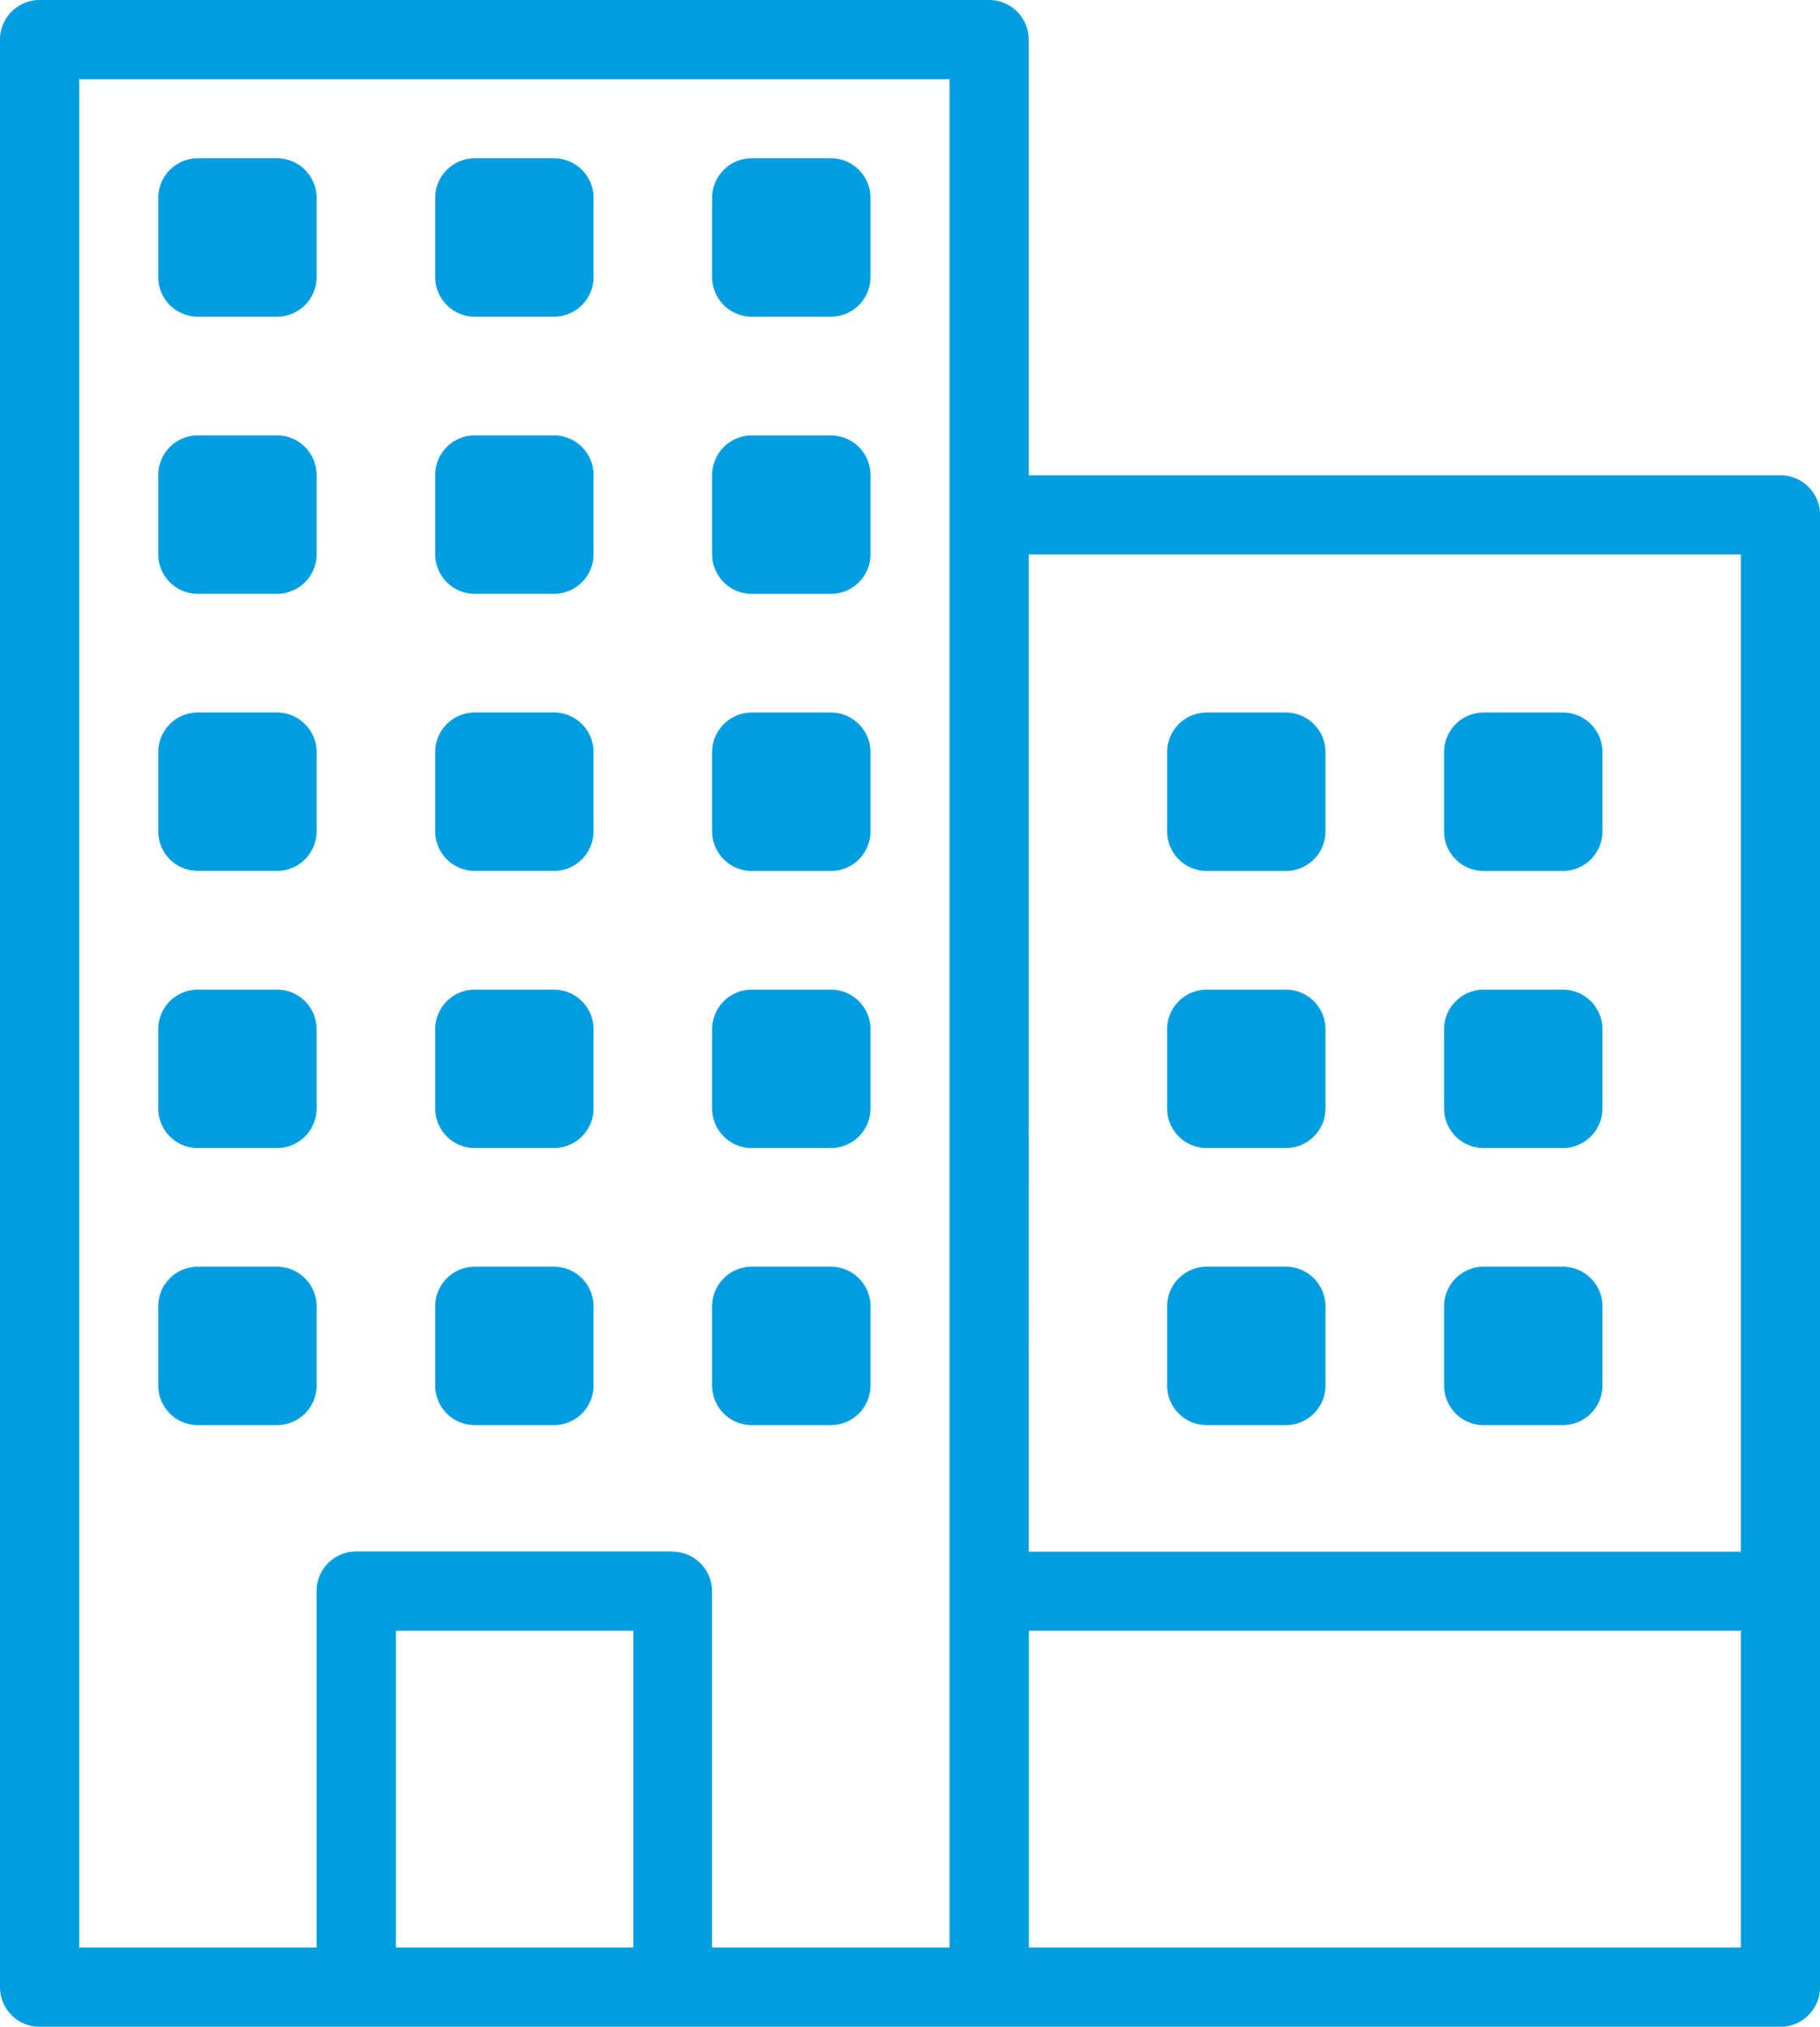
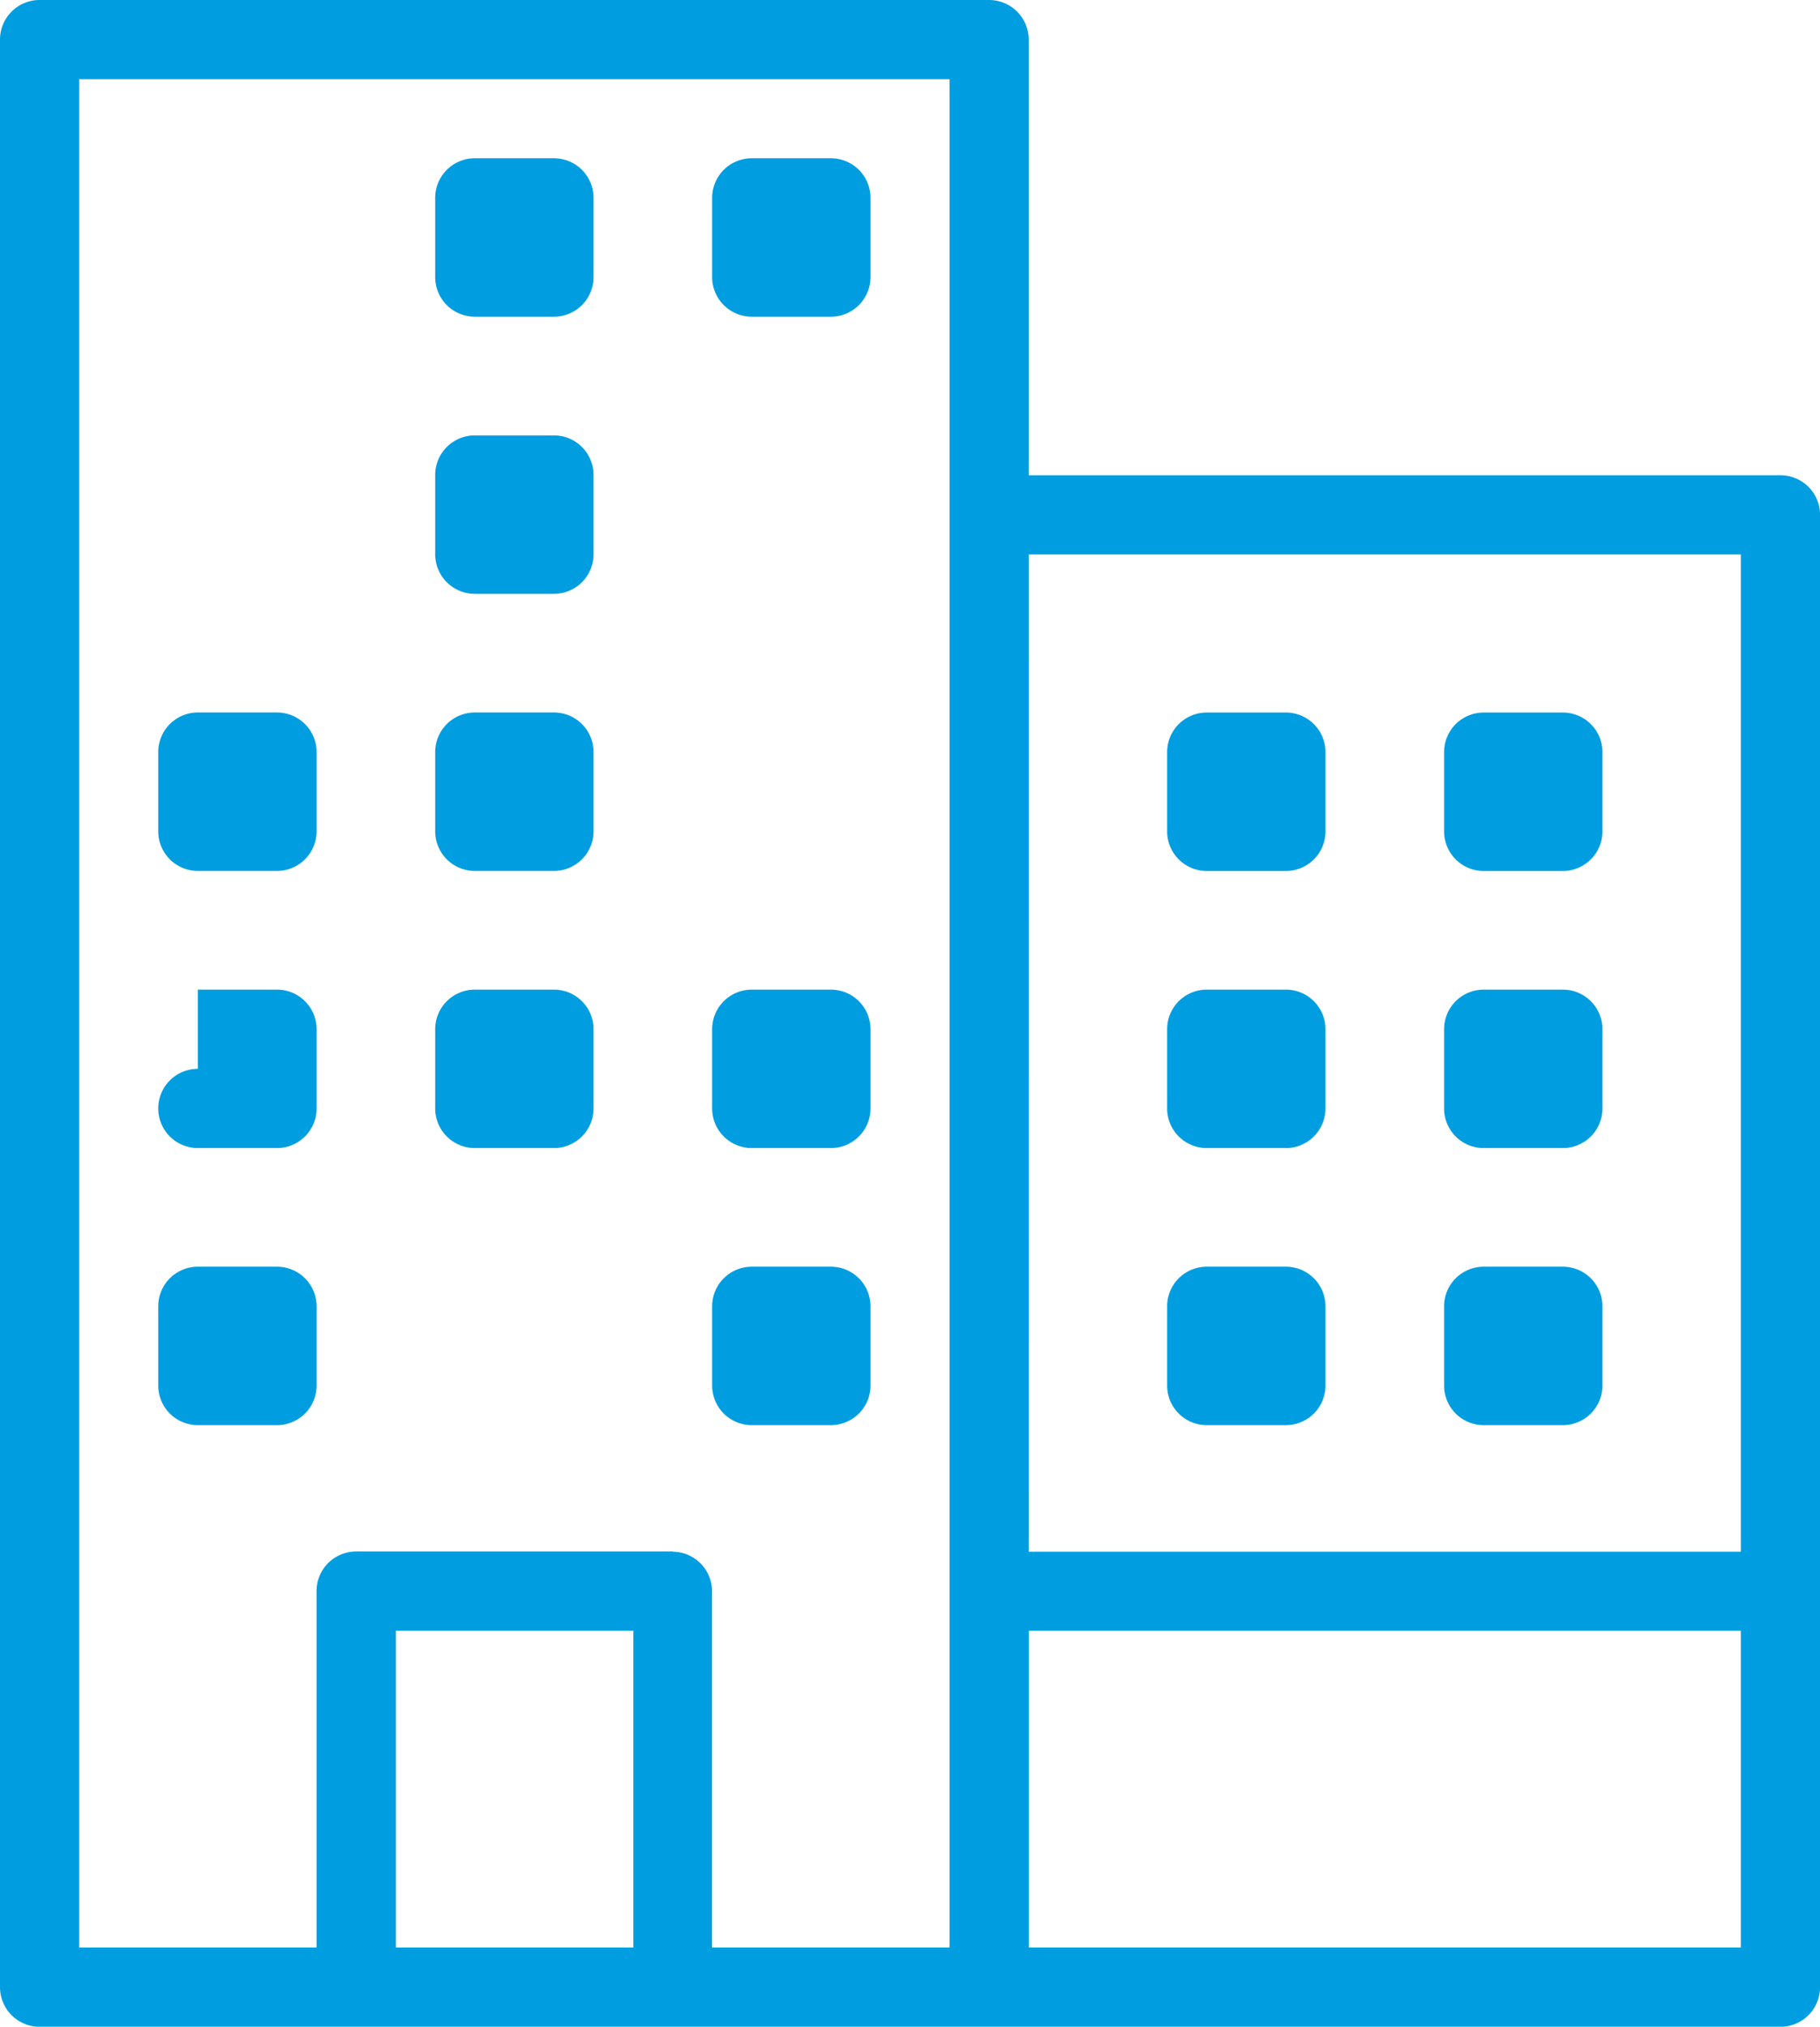
<svg xmlns="http://www.w3.org/2000/svg" width="34.481" height="38.379" viewBox="0 0 34.481 38.379">
  <g id="company" transform="translate(-26)">
    <path id="Tracé_4130" data-name="Tracé 4130" d="M59.732,9H45.489V.75A.75.75,0,0,0,44.74,0H26.75A.75.75,0,0,0,26,.75V37.63a.75.75,0,0,0,.75.75H59.732a.75.75,0,0,0,.75-.75V9.745A.75.75,0,0,0,59.732,9Zm-14.242,1.5H58.982V29.384H45.489ZM33.5,36.88v-6h4.5v6Zm5.247-7.5h-6a.75.75,0,0,0-.75.75V36.88H27.5V1.5H43.99V36.88h-4.5V30.134A.75.75,0,0,0,38.743,29.384Zm6.746,7.5v-6H58.982v6Z" fill="#009ee0" />
    <path id="Tracé_4131" data-name="Tracé 4131" d="M136.749,43h1.5a.75.75,0,0,0,.75-.75v-1.5a.75.75,0,0,0-.75-.75h-1.5a.75.75,0,0,0-.75.75v1.5A.75.75,0,0,0,136.749,43Z" transform="translate(-101.754 -37.003)" fill="#009ee0" />
    <path id="Tracé_4132" data-name="Tracé 4132" d="M136.749,113h1.5a.75.75,0,0,0,.75-.75v-1.5a.75.75,0,0,0-.75-.75h-1.5a.75.75,0,0,0-.75.75v1.5A.75.75,0,0,0,136.749,113Z" transform="translate(-101.754 -101.755)" fill="#009ee0" />
    <path id="Tracé_4133" data-name="Tracé 4133" d="M136.749,183h1.5a.75.75,0,0,0,.75-.75v-1.5a.75.75,0,0,0-.75-.75h-1.5a.75.75,0,0,0-.75.75v1.5A.75.75,0,0,0,136.749,183Z" transform="translate(-101.754 -166.508)" fill="#009ee0" />
    <path id="Tracé_4134" data-name="Tracé 4134" d="M136.749,253h1.5a.75.75,0,0,0,.75-.75v-1.5a.75.75,0,0,0-.75-.75h-1.5a.75.75,0,0,0-.75.75v1.5A.75.75,0,0,0,136.749,253Z" transform="translate(-101.754 -231.26)" fill="#009ee0" />
-     <path id="Tracé_4135" data-name="Tracé 4135" d="M136.749,323h1.5a.75.75,0,0,0,.75-.75v-1.5a.75.75,0,0,0-.75-.75h-1.5a.75.75,0,0,0-.75.75v1.5A.75.75,0,0,0,136.749,323Z" transform="translate(-101.754 -296.013)" fill="#009ee0" />
-     <path id="Tracé_4136" data-name="Tracé 4136" d="M66.751,43h1.5a.75.75,0,0,0,.75-.75v-1.5a.75.75,0,0,0-.75-.75h-1.5a.75.75,0,0,0-.75.75v1.5A.75.75,0,0,0,66.751,43Z" transform="translate(-37.003 -37.003)" fill="#009ee0" />
-     <path id="Tracé_4137" data-name="Tracé 4137" d="M66.751,113h1.5a.75.75,0,0,0,.75-.75v-1.5a.75.75,0,0,0-.75-.75h-1.5a.75.75,0,0,0-.75.75v1.5A.75.75,0,0,0,66.751,113Z" transform="translate(-37.003 -101.755)" fill="#009ee0" />
    <path id="Tracé_4138" data-name="Tracé 4138" d="M66.751,183h1.5a.75.75,0,0,0,.75-.75v-1.5a.75.75,0,0,0-.75-.75h-1.5a.75.75,0,0,0-.75.75v1.5A.75.75,0,0,0,66.751,183Z" transform="translate(-37.003 -166.508)" fill="#009ee0" />
-     <path id="Tracé_4139" data-name="Tracé 4139" d="M66.751,253h1.5a.75.75,0,0,0,.75-.75v-1.5a.75.75,0,0,0-.75-.75h-1.5a.75.75,0,0,0-.75.75v1.5A.75.75,0,0,0,66.751,253Z" transform="translate(-37.003 -231.26)" fill="#009ee0" />
+     <path id="Tracé_4139" data-name="Tracé 4139" d="M66.751,253h1.5a.75.75,0,0,0,.75-.75v-1.5a.75.75,0,0,0-.75-.75h-1.5v1.5A.75.75,0,0,0,66.751,253Z" transform="translate(-37.003 -231.26)" fill="#009ee0" />
    <path id="Tracé_4140" data-name="Tracé 4140" d="M66.751,323h1.5a.75.75,0,0,0,.75-.75v-1.5a.75.75,0,0,0-.75-.75h-1.5a.75.75,0,0,0-.75.75v1.5A.75.75,0,0,0,66.751,323Z" transform="translate(-37.003 -296.013)" fill="#009ee0" />
    <path id="Tracé_4141" data-name="Tracé 4141" d="M208.25,40h-1.5a.75.75,0,0,0-.75.75v1.5a.75.75,0,0,0,.75.75h1.5a.75.75,0,0,0,.75-.75v-1.5A.75.75,0,0,0,208.25,40Z" transform="translate(-166.508 -37.003)" fill="#009ee0" />
-     <path id="Tracé_4142" data-name="Tracé 4142" d="M208.25,110h-1.5a.75.75,0,0,0-.75.75v1.5a.75.75,0,0,0,.75.75h1.5a.75.75,0,0,0,.75-.75v-1.5A.75.75,0,0,0,208.25,110Z" transform="translate(-166.508 -101.754)" fill="#009ee0" />
-     <path id="Tracé_4143" data-name="Tracé 4143" d="M208.25,180h-1.5a.75.75,0,0,0-.75.75v1.5a.75.75,0,0,0,.75.75h1.5a.75.75,0,0,0,.75-.75v-1.5A.75.75,0,0,0,208.25,180Z" transform="translate(-166.508 -166.507)" fill="#009ee0" />
    <path id="Tracé_4144" data-name="Tracé 4144" d="M208.25,250h-1.5a.75.75,0,0,0-.75.75v1.5a.75.75,0,0,0,.75.75h1.5a.75.75,0,0,0,.75-.75v-1.5A.75.75,0,0,0,208.25,250Z" transform="translate(-166.508 -231.26)" fill="#009ee0" />
    <path id="Tracé_4145" data-name="Tracé 4145" d="M208.25,320h-1.5a.75.75,0,0,0-.75.75v1.5a.75.75,0,0,0,.75.75h1.5a.75.75,0,0,0,.75-.75v-1.5A.75.75,0,0,0,208.25,320Z" transform="translate(-166.508 -296.013)" fill="#009ee0" />
    <path id="Tracé_4146" data-name="Tracé 4146" d="M393.249,180h-1.5a.75.75,0,0,0-.75.75v1.5a.75.75,0,0,0,.75.75h1.5a.75.75,0,0,0,.75-.75v-1.5A.75.75,0,0,0,393.249,180Z" transform="translate(-337.64 -166.507)" fill="#009ee0" />
    <path id="Tracé_4147" data-name="Tracé 4147" d="M393.249,250h-1.5a.75.75,0,0,0-.75.75v1.5a.75.75,0,0,0,.75.75h1.5a.75.75,0,0,0,.75-.75v-1.5A.75.75,0,0,0,393.249,250Z" transform="translate(-337.64 -231.26)" fill="#009ee0" />
    <path id="Tracé_4148" data-name="Tracé 4148" d="M393.249,320h-1.5a.75.75,0,0,0-.75.75v1.5a.75.75,0,0,0,.75.75h1.5a.75.75,0,0,0,.75-.75v-1.5A.75.75,0,0,0,393.249,320Z" transform="translate(-337.64 -296.013)" fill="#009ee0" />
    <path id="Tracé_4149" data-name="Tracé 4149" d="M323.251,180h-1.5a.75.75,0,0,0-.75.75v1.5a.75.75,0,0,0,.75.75h1.5a.75.75,0,0,0,.75-.75v-1.5A.75.75,0,0,0,323.251,180Z" transform="translate(-272.889 -166.507)" fill="#009ee0" />
    <path id="Tracé_4150" data-name="Tracé 4150" d="M323.251,250h-1.5a.75.75,0,0,0-.75.75v1.5a.75.75,0,0,0,.75.75h1.5a.75.75,0,0,0,.75-.75v-1.5A.75.75,0,0,0,323.251,250Z" transform="translate(-272.889 -231.26)" fill="#009ee0" />
    <path id="Tracé_4151" data-name="Tracé 4151" d="M323.251,320h-1.5a.75.75,0,0,0-.75.75v1.5a.75.75,0,0,0,.75.75h1.5a.75.75,0,0,0,.75-.75v-1.5A.75.75,0,0,0,323.251,320Z" transform="translate(-272.889 -296.013)" fill="#009ee0" />
  </g>
</svg>